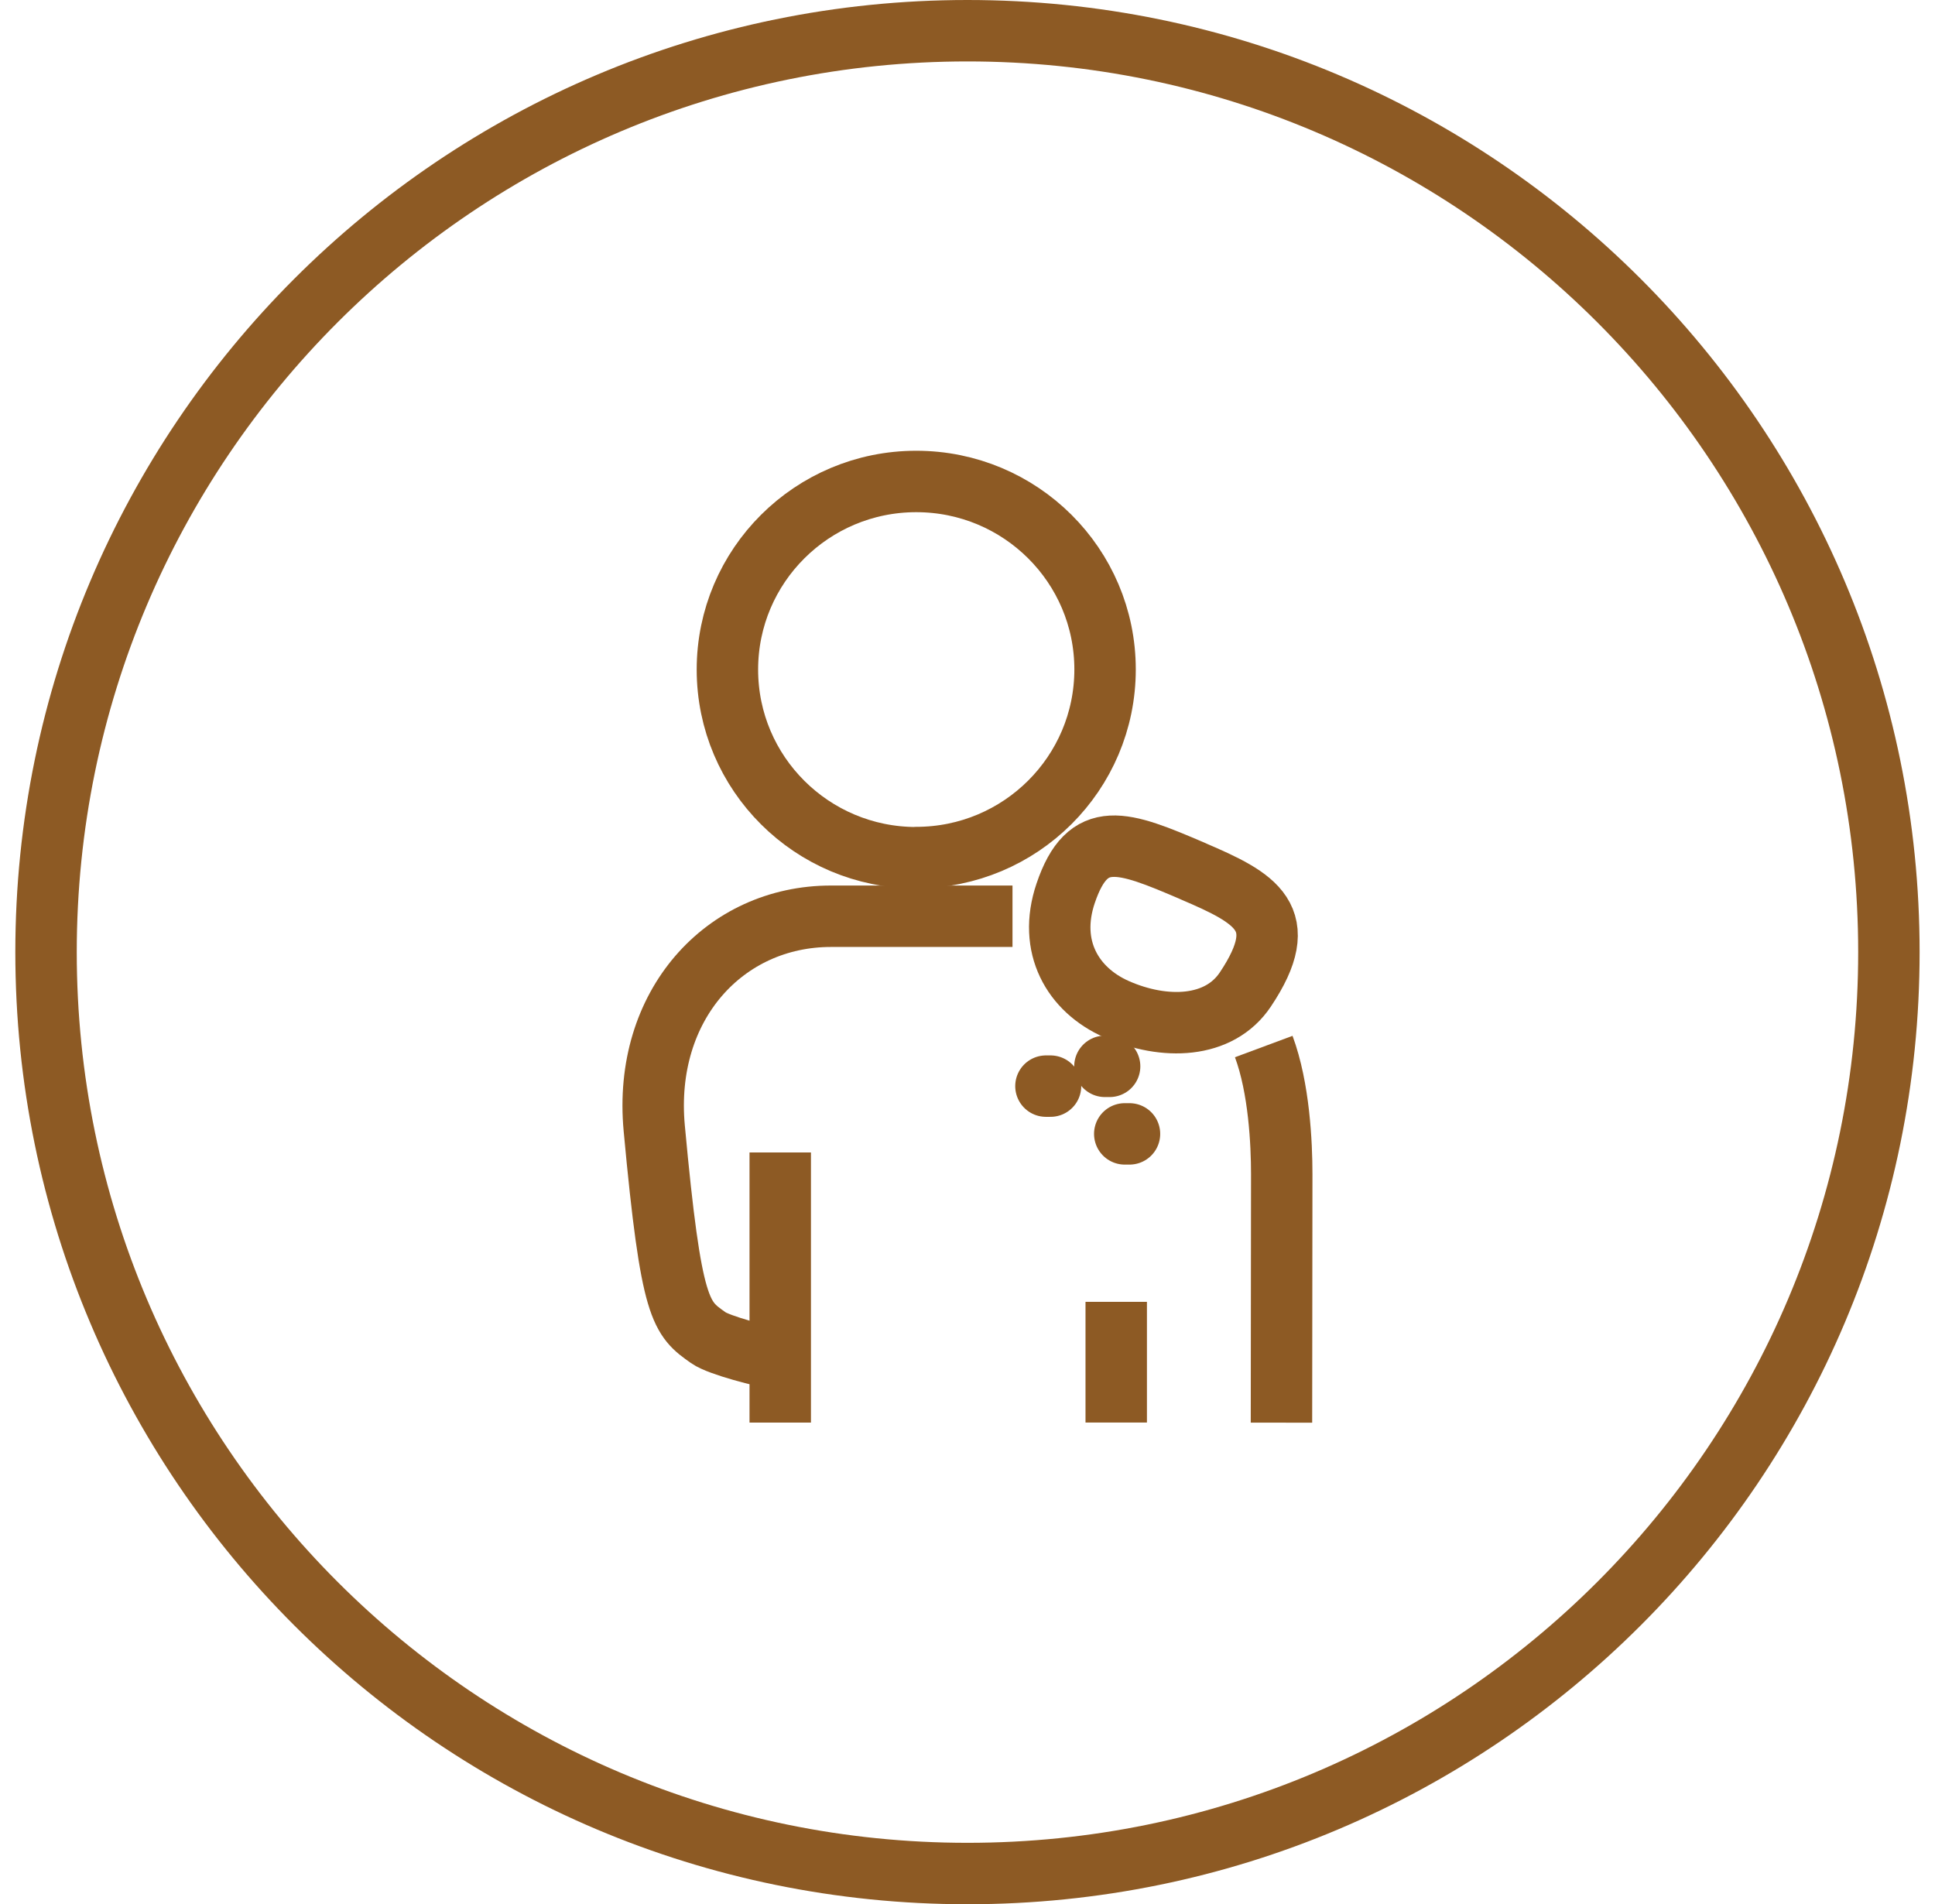
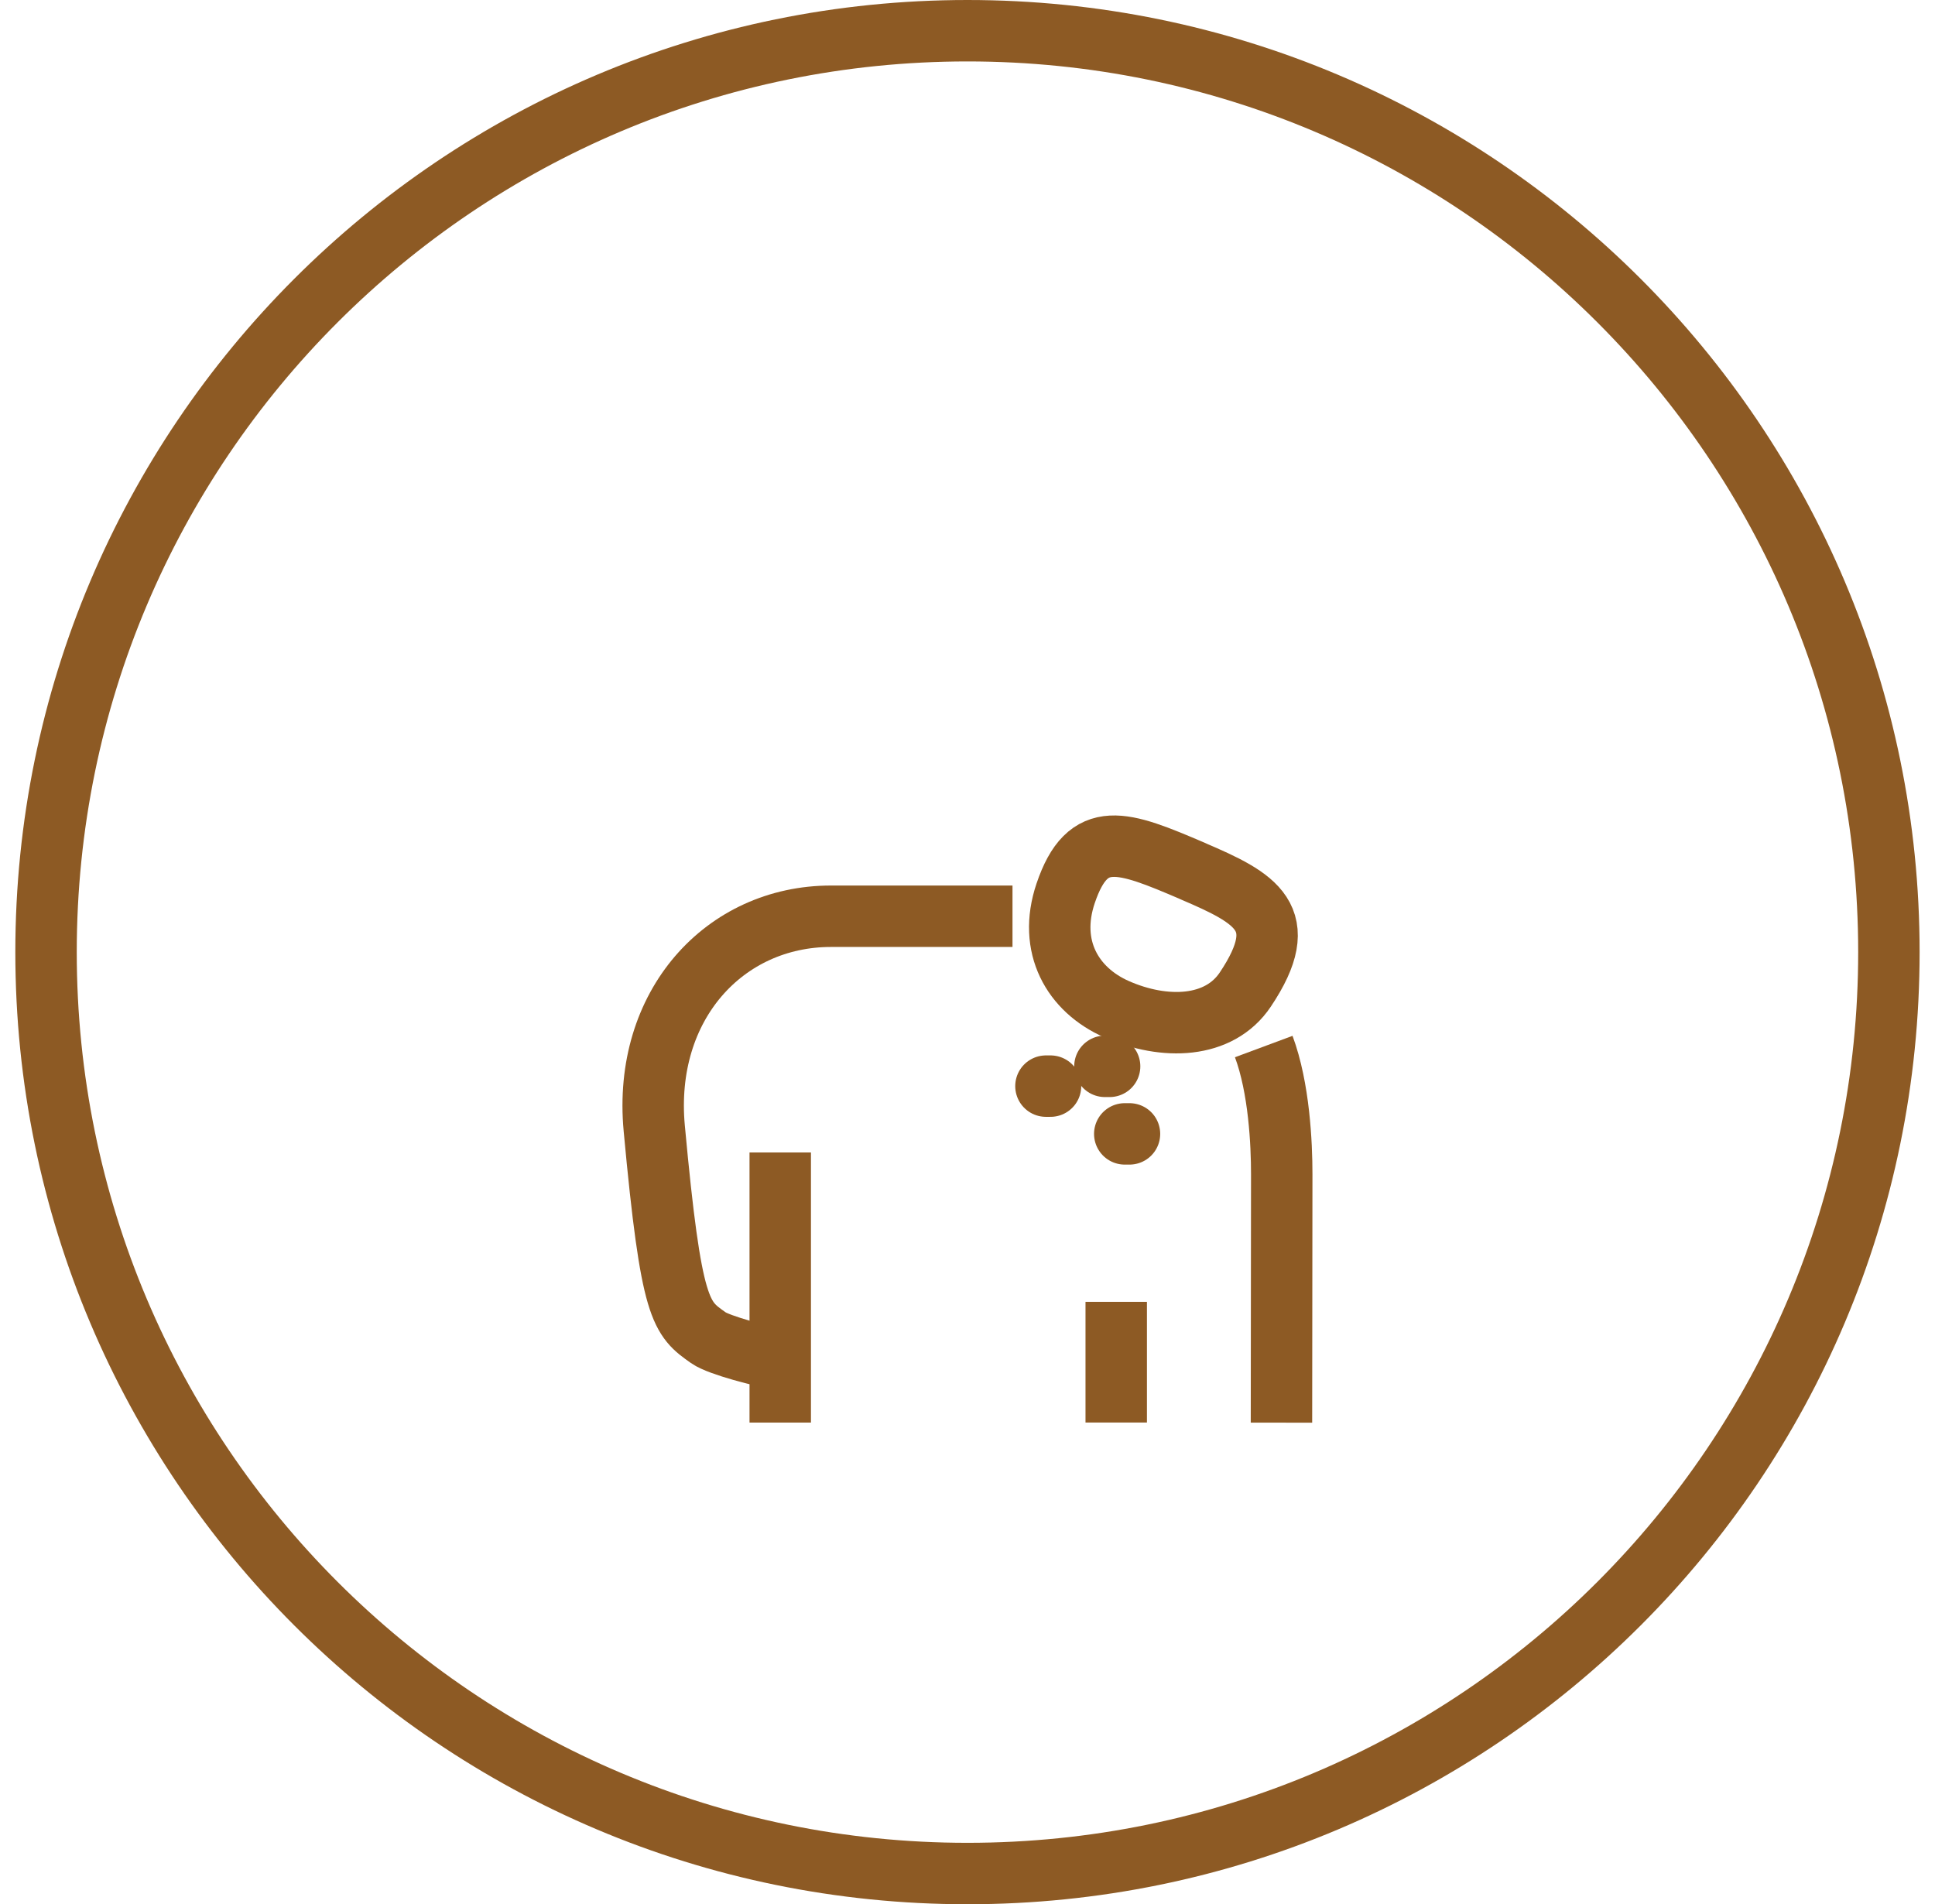
<svg xmlns="http://www.w3.org/2000/svg" width="63" height="62" viewBox="0 0 63 62" fill="none">
  <path d="M31.499 61C48.068 61 61.499 47.568 61.499 31C61.499 14.431 48.068 1 31.499 1C14.931 1 1.499 14.431 1.499 31C1.499 47.568 14.931 61 31.499 61Z" stroke="#8D5A24" stroke-width="2" stroke-miterlimit="10" />
  <path d="M41.145 34.074C41.648 35.427 41.731 37.234 41.731 38.23L41.722 46.32" stroke="#8D5A24" stroke-width="2" stroke-linejoin="round" />
  <path d="M25.403 44.26C24.845 44.176 23.408 43.801 23.064 43.556C22.166 42.921 21.855 42.726 21.301 36.736C20.929 32.728 23.594 29.832 27.054 29.832H32.965" stroke="#8D5A24" stroke-width="2" stroke-linejoin="round" />
-   <path d="M29.831 27.921C33.226 27.921 35.979 25.178 35.979 21.796C35.979 18.414 33.226 15.676 29.831 15.676C26.436 15.676 23.683 18.419 23.683 21.801C23.683 25.183 26.436 27.926 29.831 27.926V27.921Z" stroke="#8D5A24" stroke-width="2" stroke-linejoin="round" />
  <path d="M38.834 28.363C40.889 29.243 42.108 29.883 40.545 32.218C39.694 33.492 37.913 33.547 36.35 32.857C34.923 32.227 34.109 30.823 34.695 29.086C35.42 26.94 36.555 27.385 38.839 28.363H38.834Z" stroke="#8D5A24" stroke-width="2" stroke-linejoin="round" />
  <path d="M25.403 37.523V46.317" stroke="#8D5A24" stroke-width="2" stroke-linejoin="round" />
  <path d="M36.342 42.387V46.316" stroke="#8D5A24" stroke-width="2" stroke-linejoin="round" />
  <path d="M35.974 34.719H36.127" stroke="#8D5A24" stroke-width="2" stroke-linecap="round" stroke-linejoin="round" />
  <path d="M36.62 36.918H36.774" stroke="#8D5A24" stroke-width="2" stroke-linecap="round" stroke-linejoin="round" />
  <path d="M34.054 35.363H34.203" stroke="#8D5A24" stroke-width="2" stroke-linecap="round" stroke-linejoin="round" />
</svg>